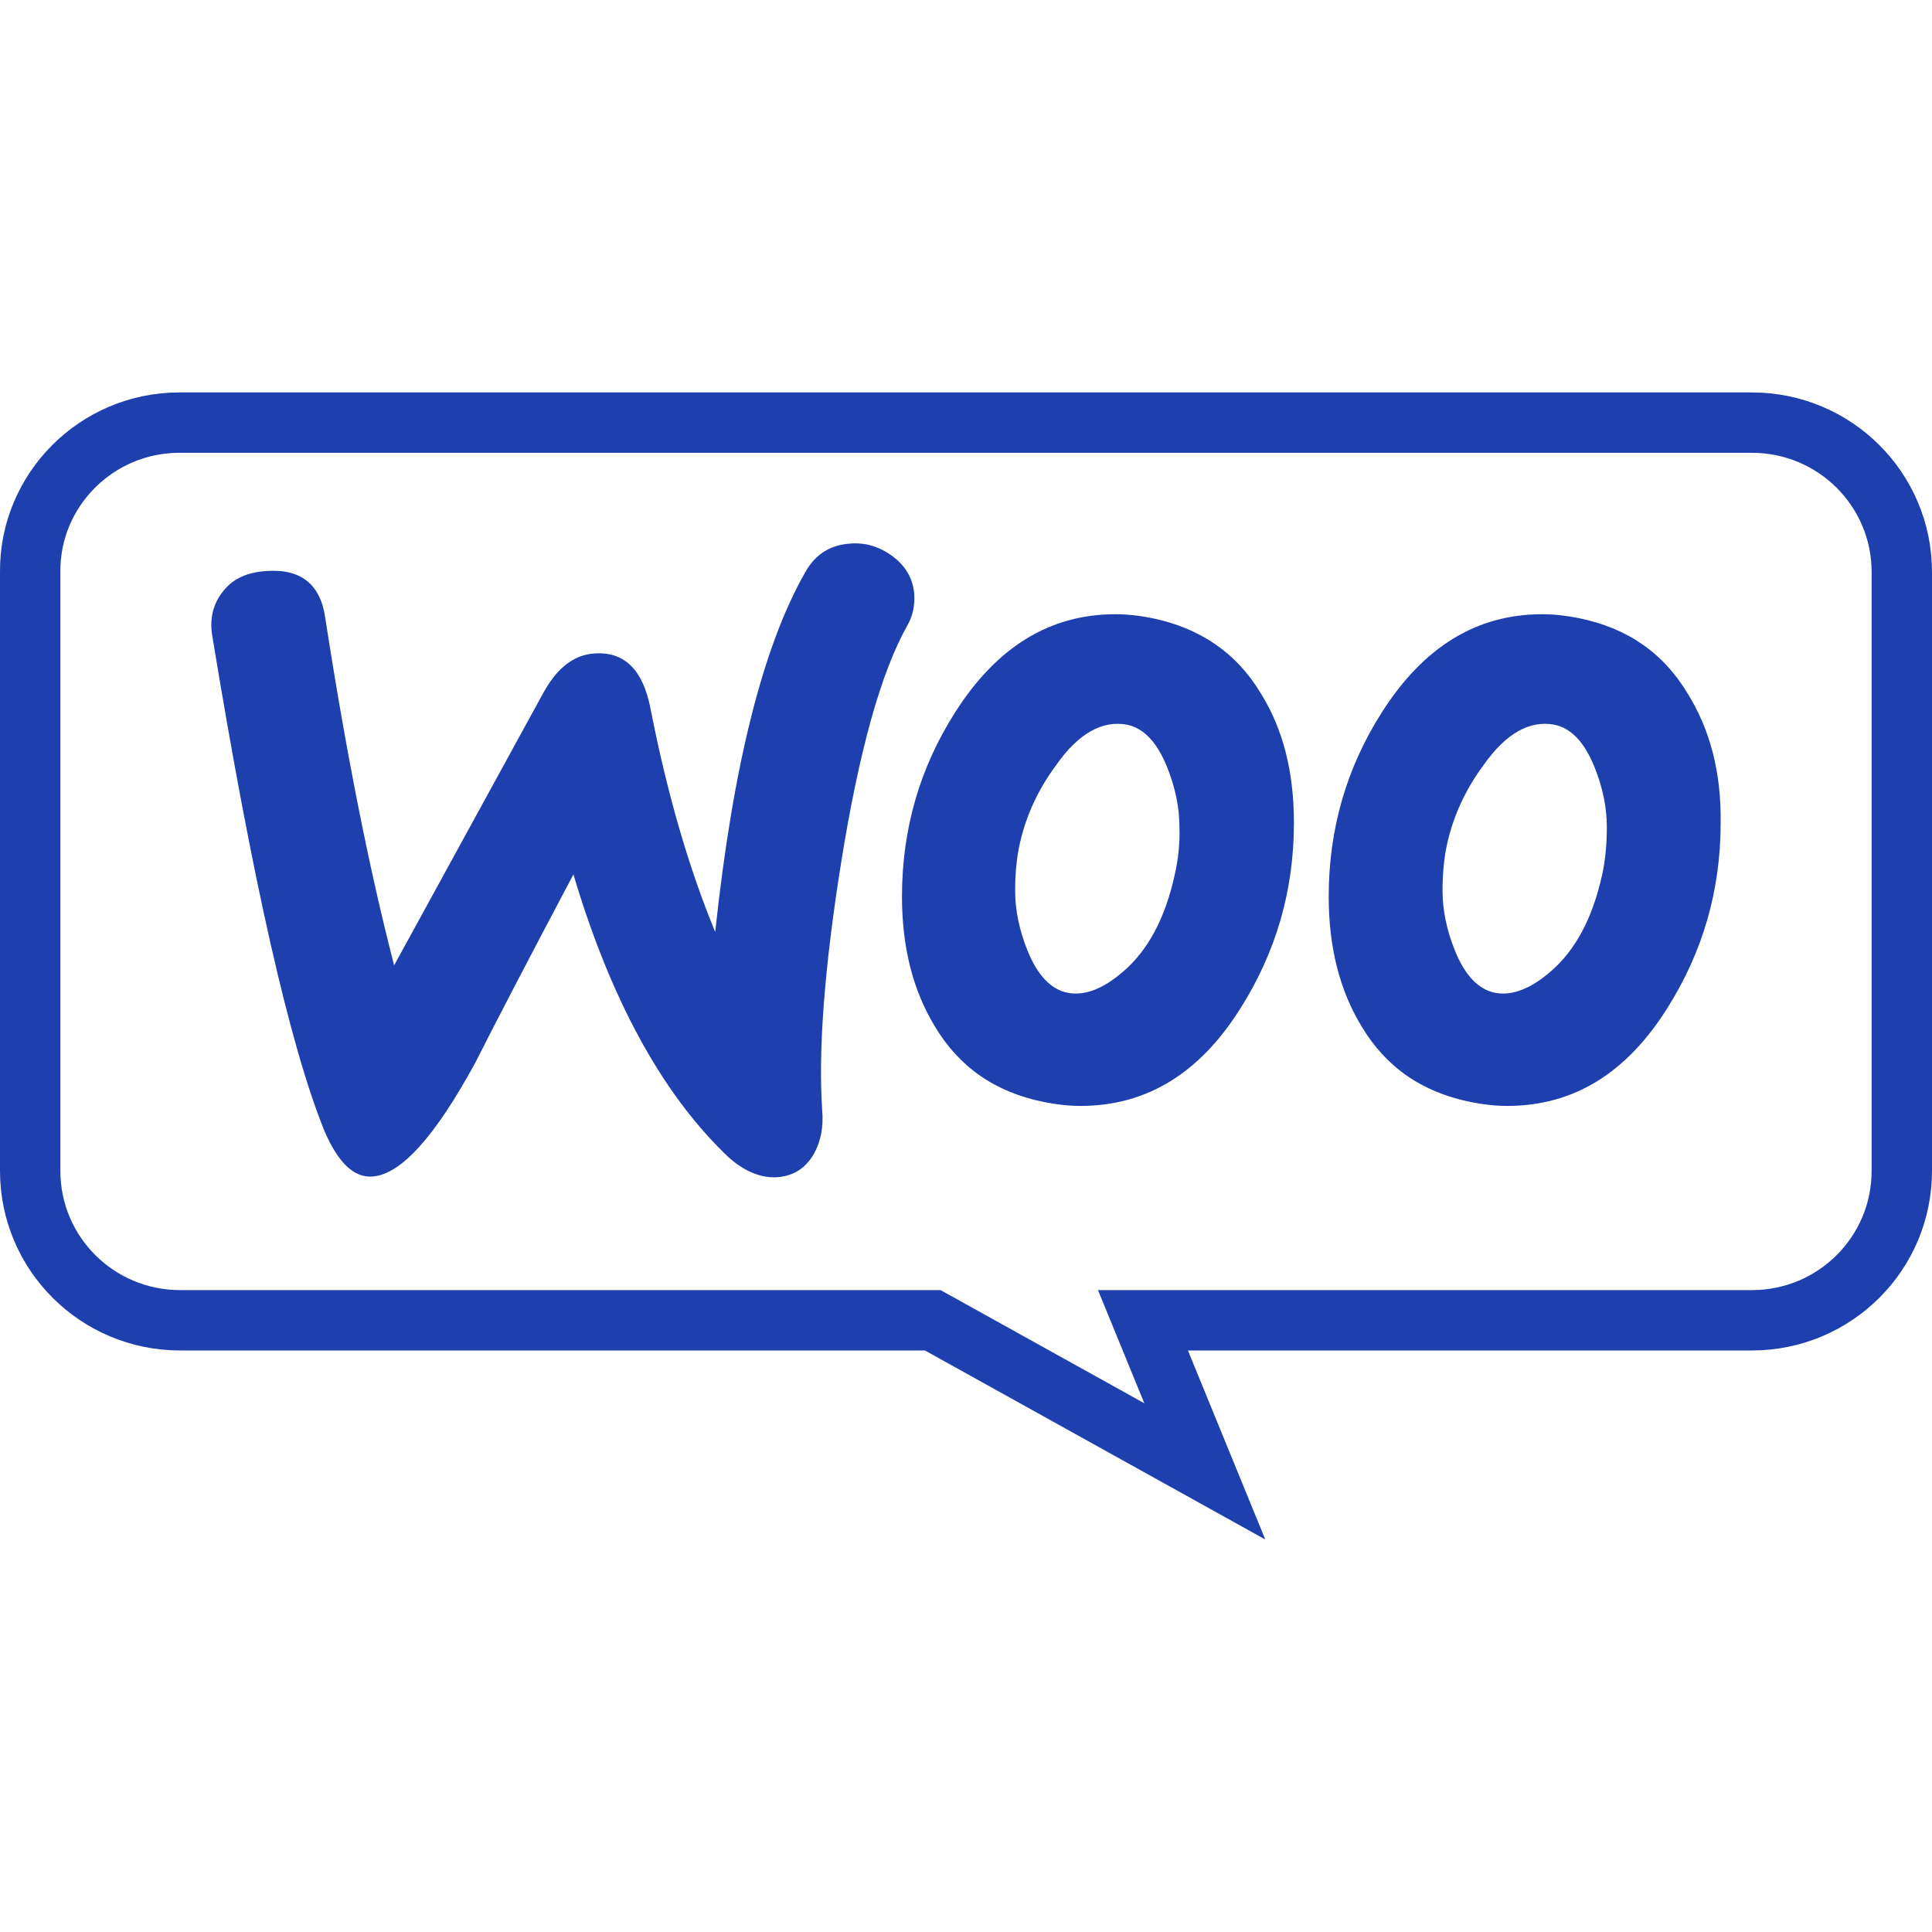
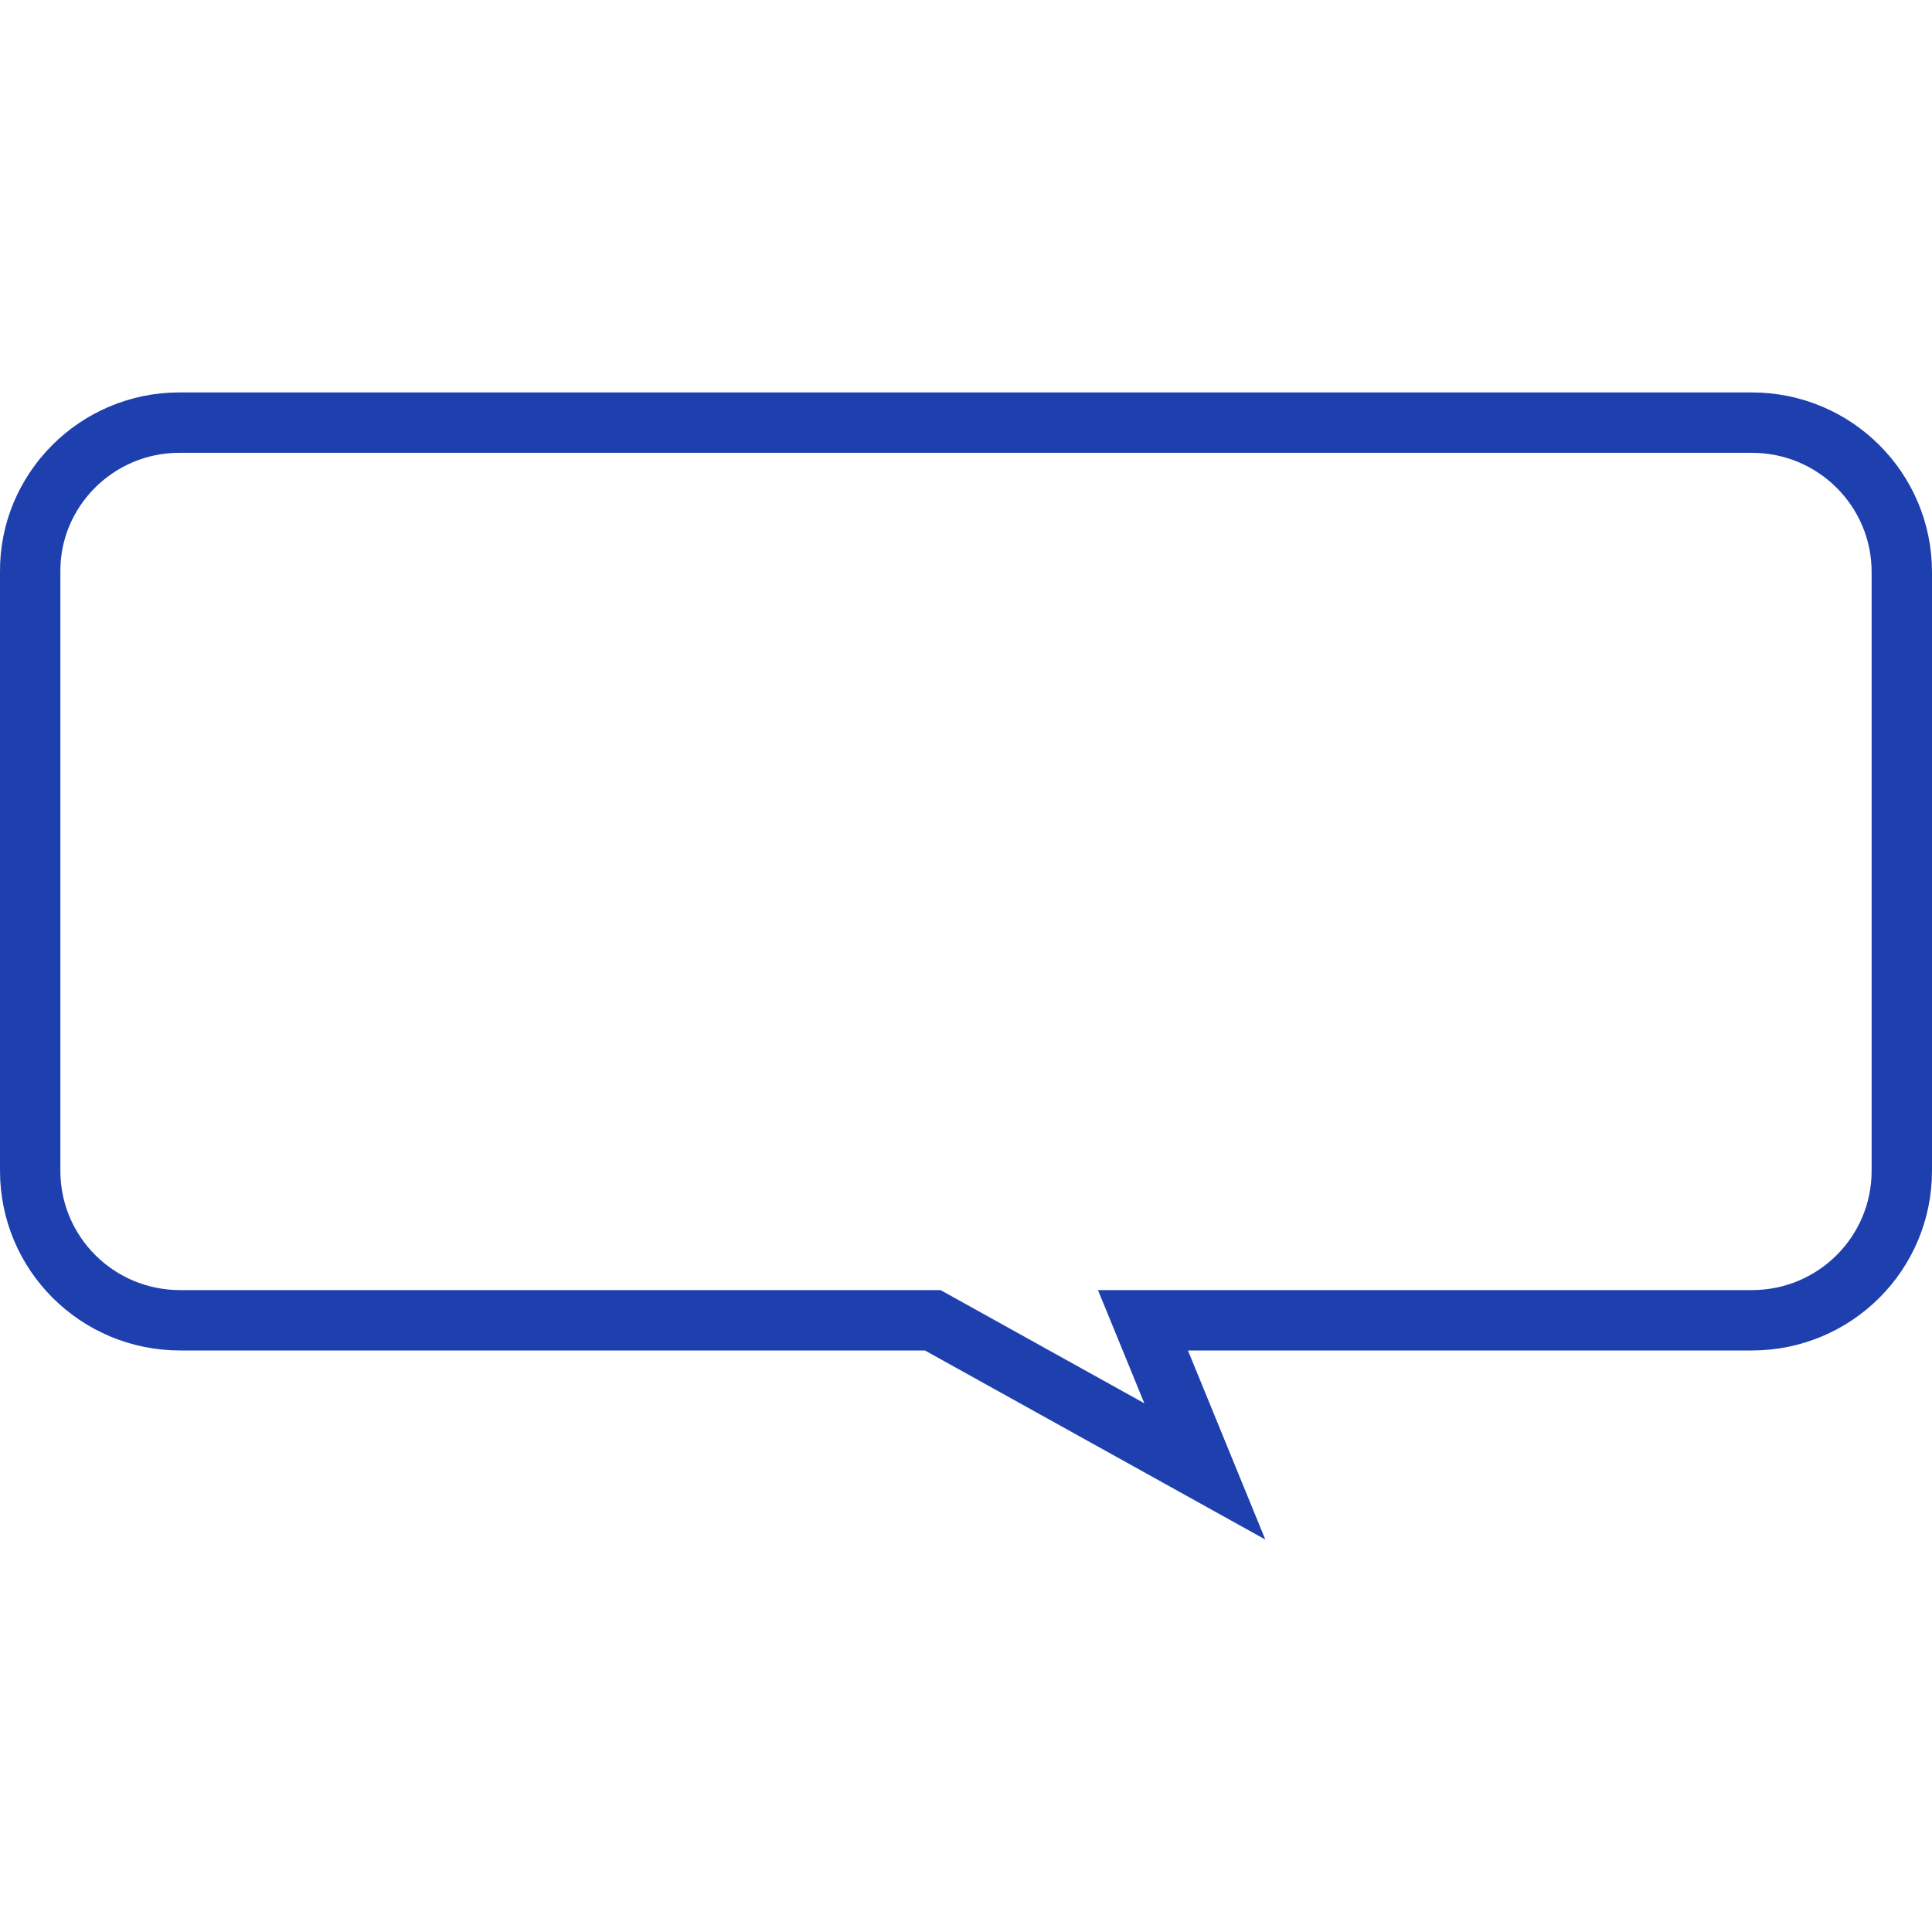
<svg xmlns="http://www.w3.org/2000/svg" width="64" height="64" viewBox="0 0 64 64" fill="none">
  <path d="M1 18.942C0.978 16.24 3.194 14 5.939 14H58.034C60.781 14 63 16.216 63 18.95V38.786C63 41.52 60.781 43.736 58.034 43.736H37.862L38.427 45.115L39.911 48.742L31.125 43.862L30.898 43.736H5.966C3.219 43.736 1 41.52 1 38.786V18.942Z" stroke="#1E40AF" stroke-width="2" />
-   <path d="M7.389 19.589C7.705 19.177 8.179 18.96 8.811 18.917C9.963 18.83 10.618 19.35 10.776 20.477C11.476 25.003 12.243 28.837 13.056 31.978L18.002 22.946C18.453 22.123 19.018 21.689 19.695 21.646C20.689 21.581 21.299 22.188 21.547 23.465C22.112 26.346 22.834 28.794 23.692 30.873C24.279 25.372 25.273 21.408 26.673 18.96C27.011 18.354 27.508 18.051 28.163 18.007C28.683 17.964 29.157 18.116 29.586 18.441C30.015 18.765 30.241 19.177 30.286 19.675C30.308 20.065 30.241 20.39 30.06 20.715C29.179 22.274 28.456 24.895 27.87 28.534C27.305 32.064 27.102 34.815 27.237 36.786C27.283 37.327 27.192 37.804 26.966 38.216C26.695 38.692 26.289 38.952 25.77 38.995C25.182 39.039 24.573 38.779 23.986 38.194C21.886 36.136 20.215 33.061 18.995 28.967C17.527 31.739 16.444 33.819 15.744 35.205C14.411 37.653 13.282 38.909 12.334 38.974C11.724 39.017 11.205 38.519 10.753 37.479C9.602 34.642 8.36 29.162 7.028 21.04C6.937 20.477 7.072 19.978 7.389 19.589ZM55.915 22.989C55.102 21.625 53.905 20.802 52.302 20.477C51.873 20.39 51.467 20.347 51.083 20.347C48.915 20.347 47.154 21.43 45.776 23.596C44.602 25.436 44.015 27.473 44.015 29.703C44.015 31.371 44.376 32.801 45.099 33.992C45.912 35.357 47.109 36.179 48.712 36.504C49.141 36.591 49.547 36.635 49.931 36.635C52.122 36.635 53.883 35.552 55.238 33.386C56.412 31.523 56.999 29.487 56.999 27.256C57.022 25.567 56.638 24.159 55.915 22.989ZM53.07 28.989C52.754 30.418 52.189 31.48 51.354 32.194C50.699 32.757 50.089 32.995 49.525 32.887C48.983 32.779 48.531 32.324 48.193 31.48C47.921 30.808 47.786 30.137 47.786 29.508C47.786 28.967 47.831 28.425 47.944 27.927C48.147 27.039 48.531 26.173 49.141 25.35C49.886 24.288 50.676 23.855 51.489 24.007C52.031 24.115 52.483 24.57 52.822 25.415C53.093 26.086 53.228 26.758 53.228 27.386C53.228 27.949 53.183 28.491 53.07 28.989ZM41.779 22.989C40.967 21.625 39.747 20.802 38.167 20.477C37.738 20.39 37.331 20.347 36.947 20.347C34.779 20.347 33.018 21.43 31.641 23.596C30.466 25.436 29.879 27.473 29.879 29.703C29.879 31.371 30.241 32.801 30.963 33.992C31.776 35.357 32.973 36.179 34.576 36.504C35.005 36.591 35.411 36.635 35.795 36.635C37.986 36.635 39.747 35.552 41.102 33.386C42.276 31.523 42.863 29.487 42.863 27.256C42.863 25.567 42.502 24.159 41.779 22.989ZM38.912 28.989C38.596 30.418 38.031 31.48 37.196 32.194C36.541 32.757 35.931 32.995 35.366 32.887C34.825 32.779 34.373 32.324 34.034 31.48C33.763 30.808 33.628 30.137 33.628 29.508C33.628 28.967 33.673 28.425 33.786 27.927C33.989 27.039 34.373 26.173 34.983 25.35C35.728 24.288 36.518 23.855 37.331 24.007C37.873 24.115 38.325 24.57 38.663 25.415C38.934 26.086 39.07 26.758 39.07 27.386C39.093 27.949 39.025 28.491 38.912 28.989Z" fill="#1E40AF" />
</svg>